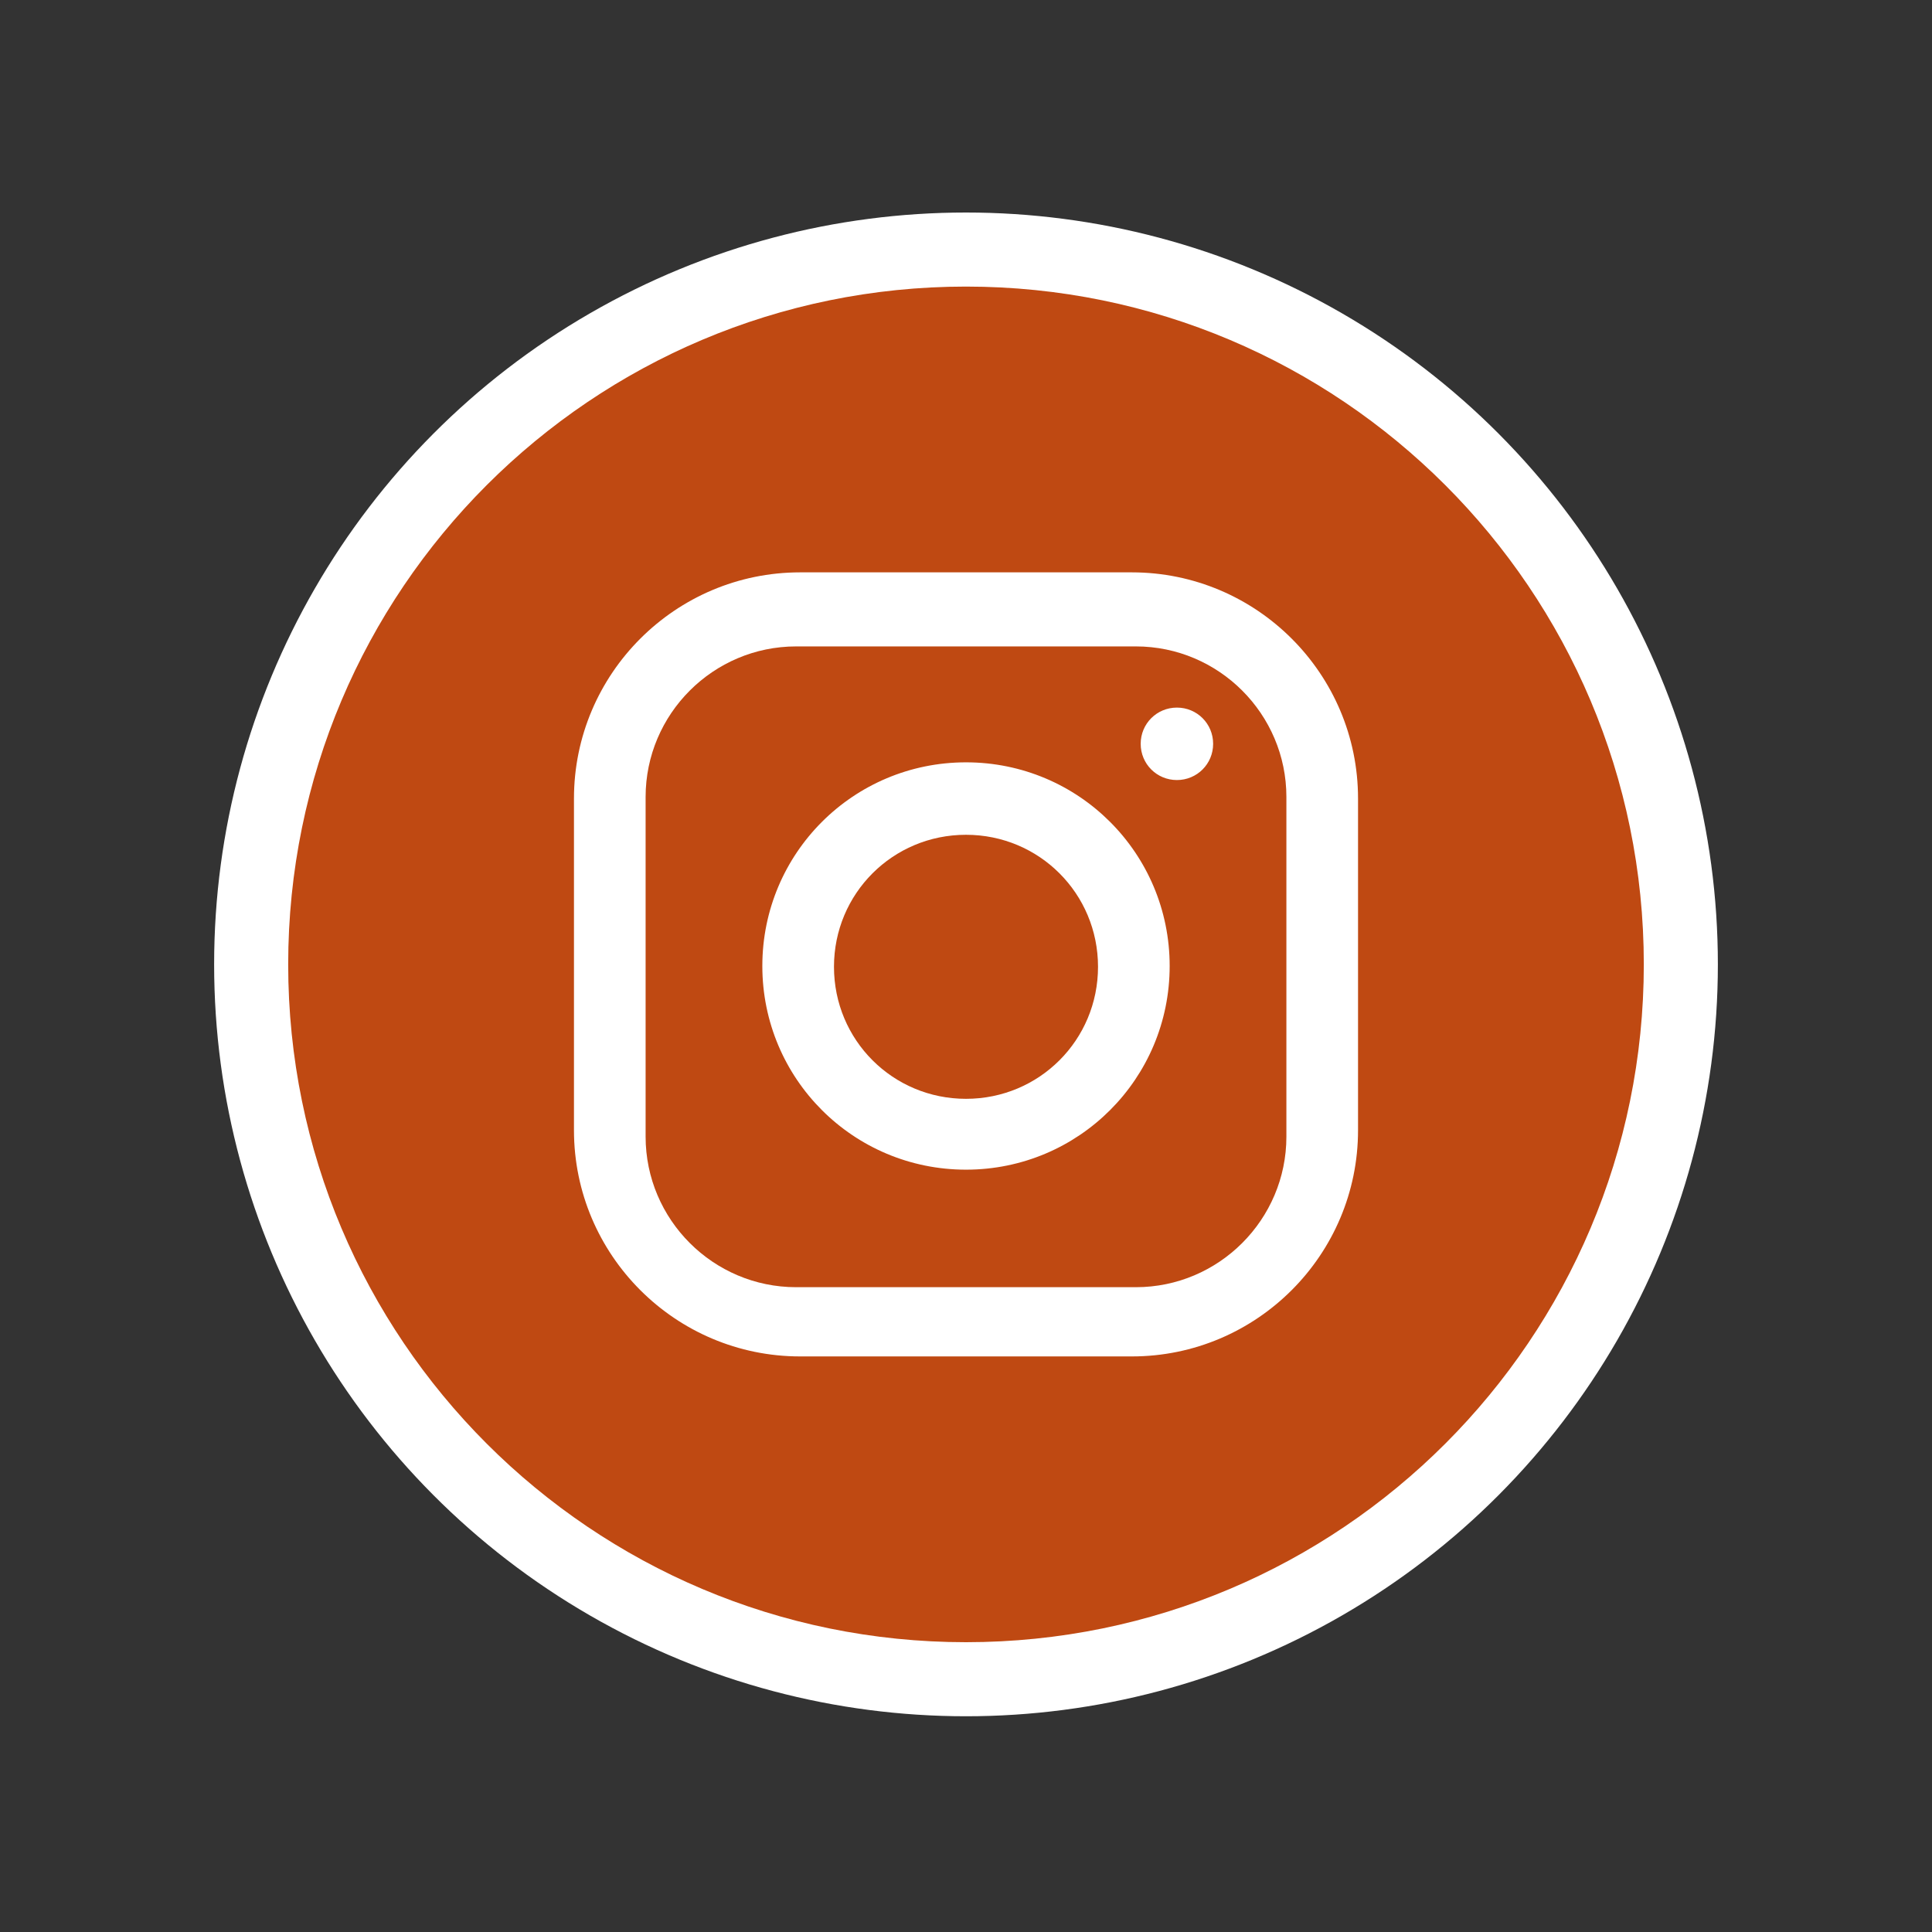
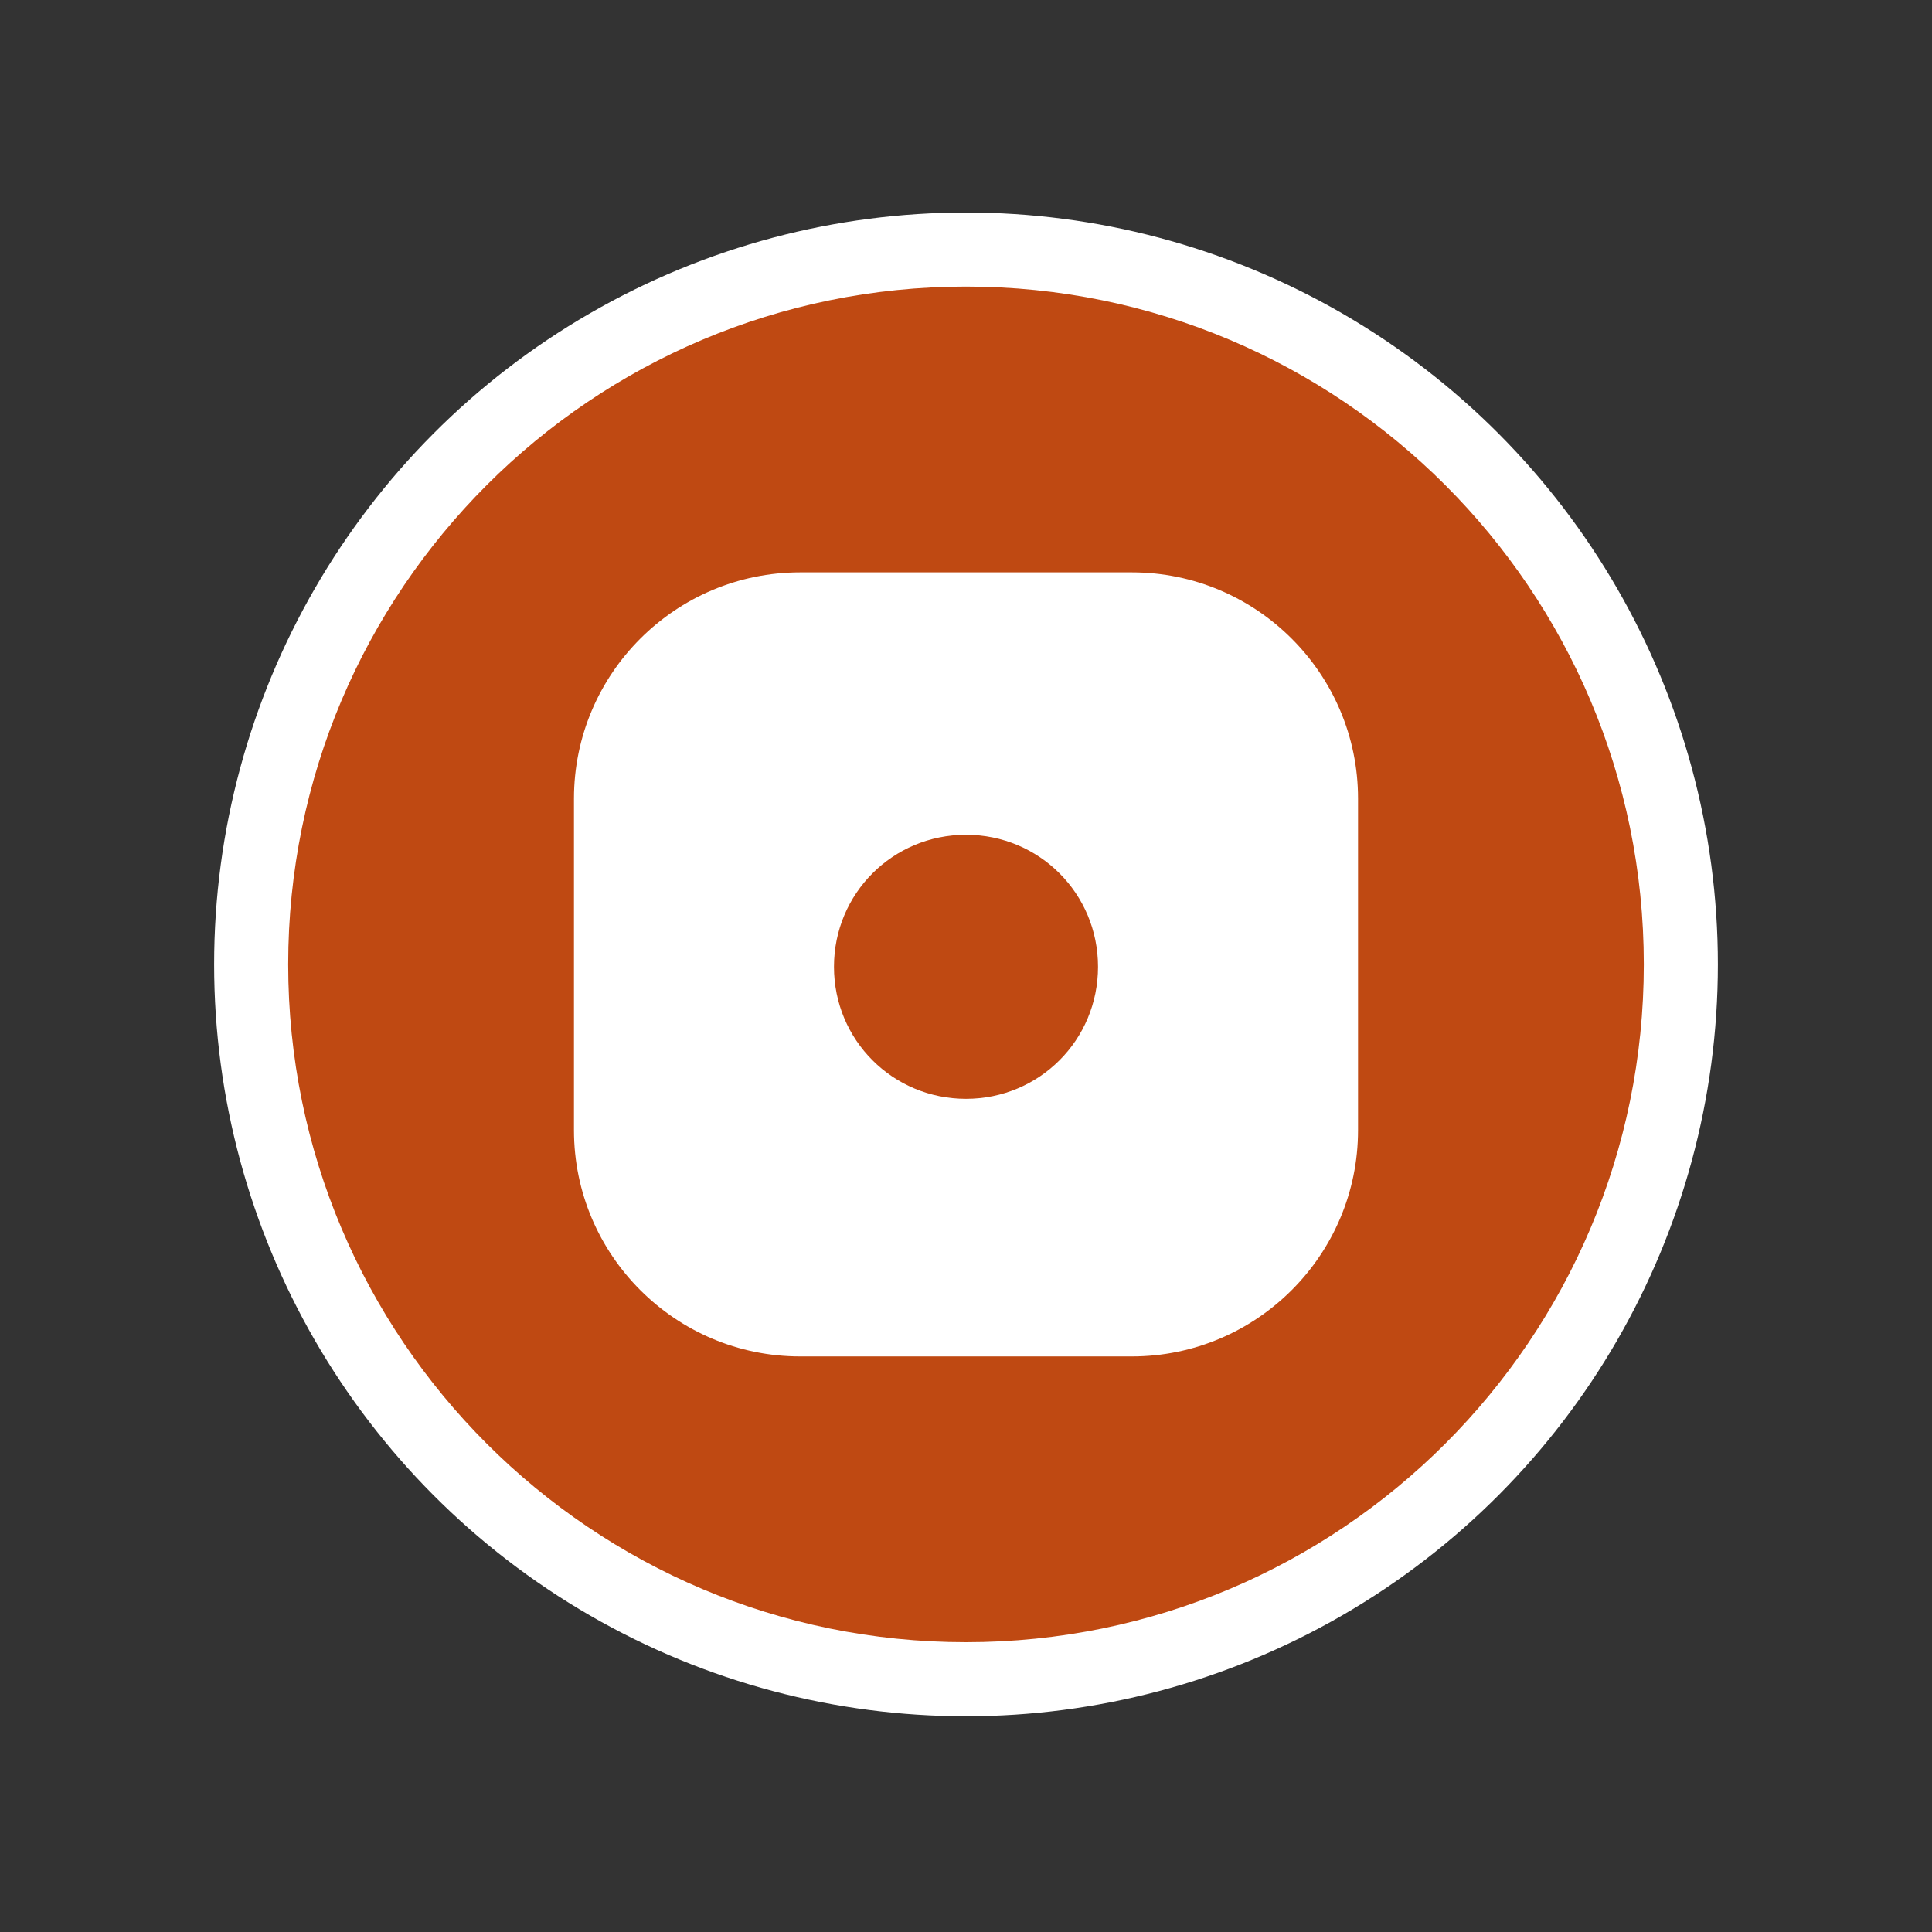
<svg xmlns="http://www.w3.org/2000/svg" id="Solid" viewBox="0 0 24 24">
  <rect x="0" y="0" width="24" height="24" fill="#333333" stroke="none" />
  <defs>
    <style>
      .cls-1 {
        fill: #bf4912;
      }

      .cls-2 {
        fill: #fff;
      }
    </style>
  </defs>
  <circle class="cls-2" cx="12" cy="11.98" r="9.34" />
  <g>
    <circle class="cls-2" cx="12" cy="11.98" r="8.42" />
    <g>
      <path class="cls-1" d="M12,3.56h0C7.35,3.56,3.58,7.33,3.58,11.98h0c0,4.65,3.77,8.42,8.42,8.42h0c4.65,0,8.42-3.77,8.42-8.42h0c0-4.65-3.77-8.42-8.42-8.42h0ZM16.87,14.04c0,1.55-1.26,2.81-2.81,2.81h-4.12c-1.55,0-2.81-1.26-2.81-2.81v-4.12c0-1.55,1.26-2.81,2.81-2.81h4.12c1.55,0,2.81,1.26,2.81,2.81v4.12Z" />
      <path class="cls-1" d="M12,10.37c-.91,0-1.64.73-1.64,1.64s.73,1.64,1.64,1.64,1.64-.73,1.64-1.64-.73-1.64-1.64-1.64Z" />
-       <path class="cls-1" d="M14.11,8.03h-4.22c-1.03,0-1.87.84-1.87,1.87v4.22c0,1.03.84,1.87,1.87,1.87h4.22c1.03,0,1.87-.84,1.87-1.87v-4.22c0-1.03-.84-1.87-1.87-1.87h0ZM12,14.53c-1.4,0-2.53-1.13-2.53-2.53s1.13-2.53,2.53-2.53,2.53,1.13,2.53,2.53-1.13,2.53-2.53,2.53ZM14.62,9.69c-.25,0-.45-.2-.45-.45s.2-.45.45-.45.45.2.45.45-.2.45-.45.45Z" />
    </g>
  </g>
</svg>